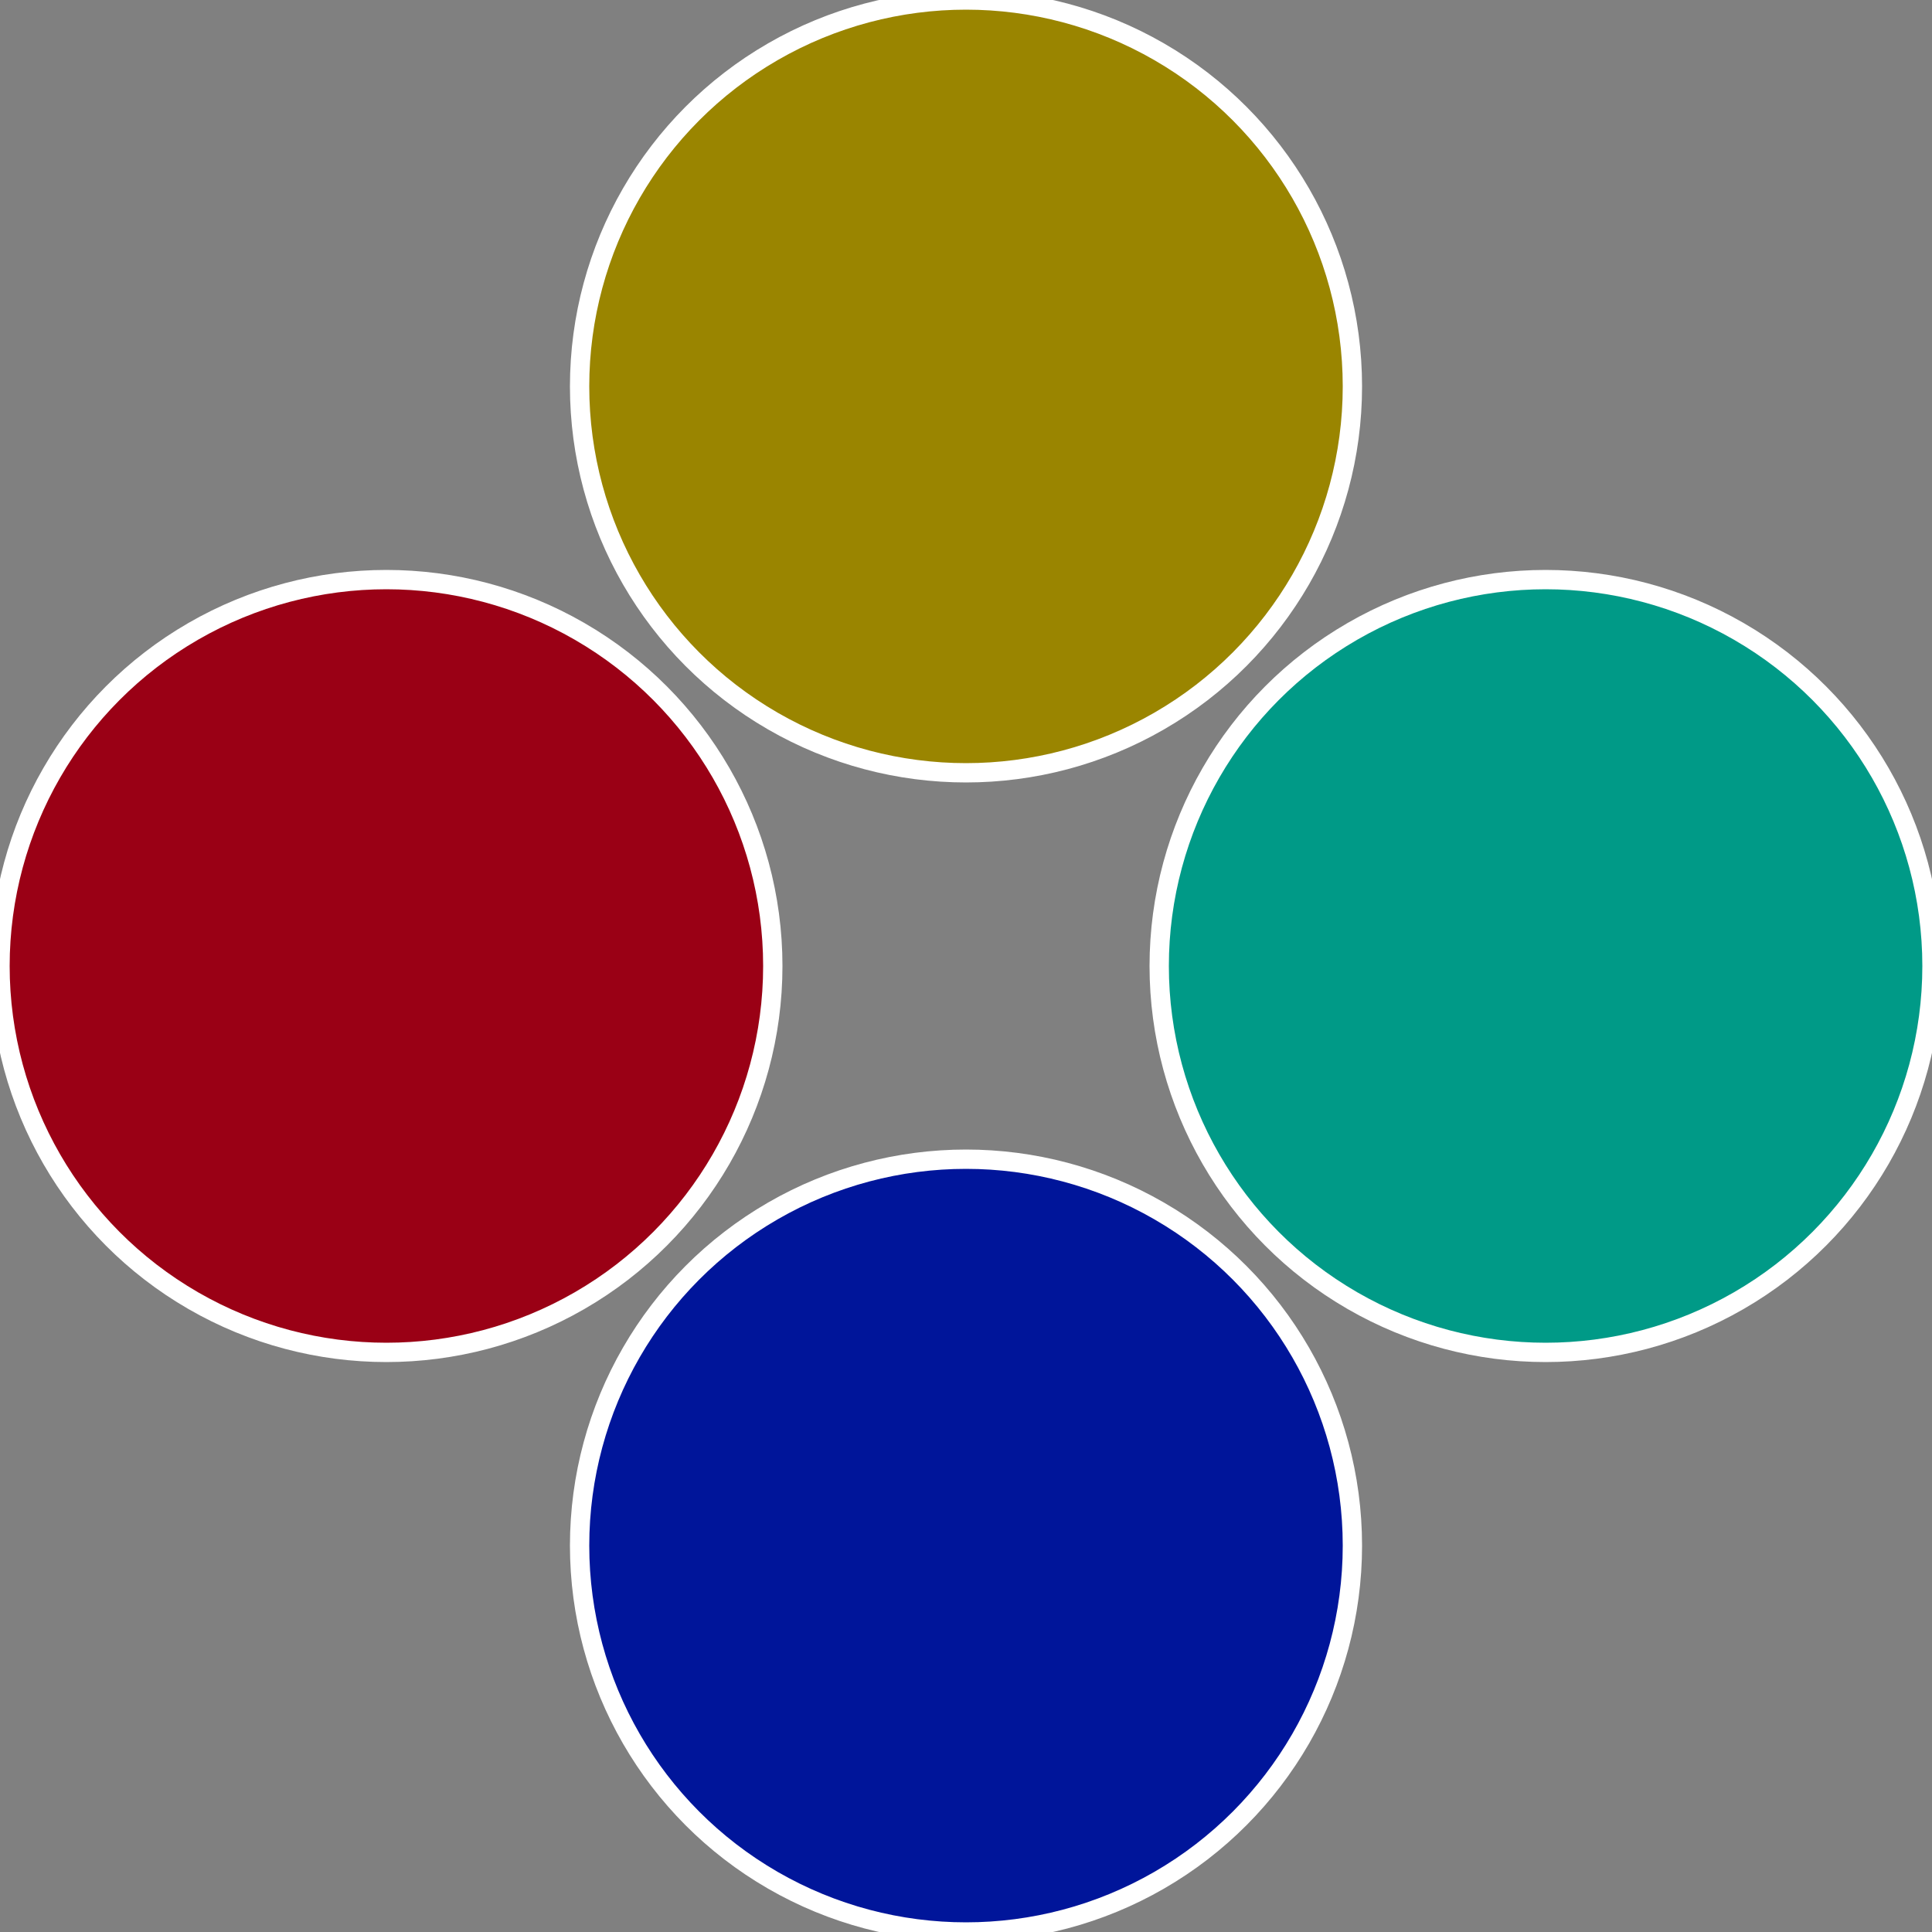
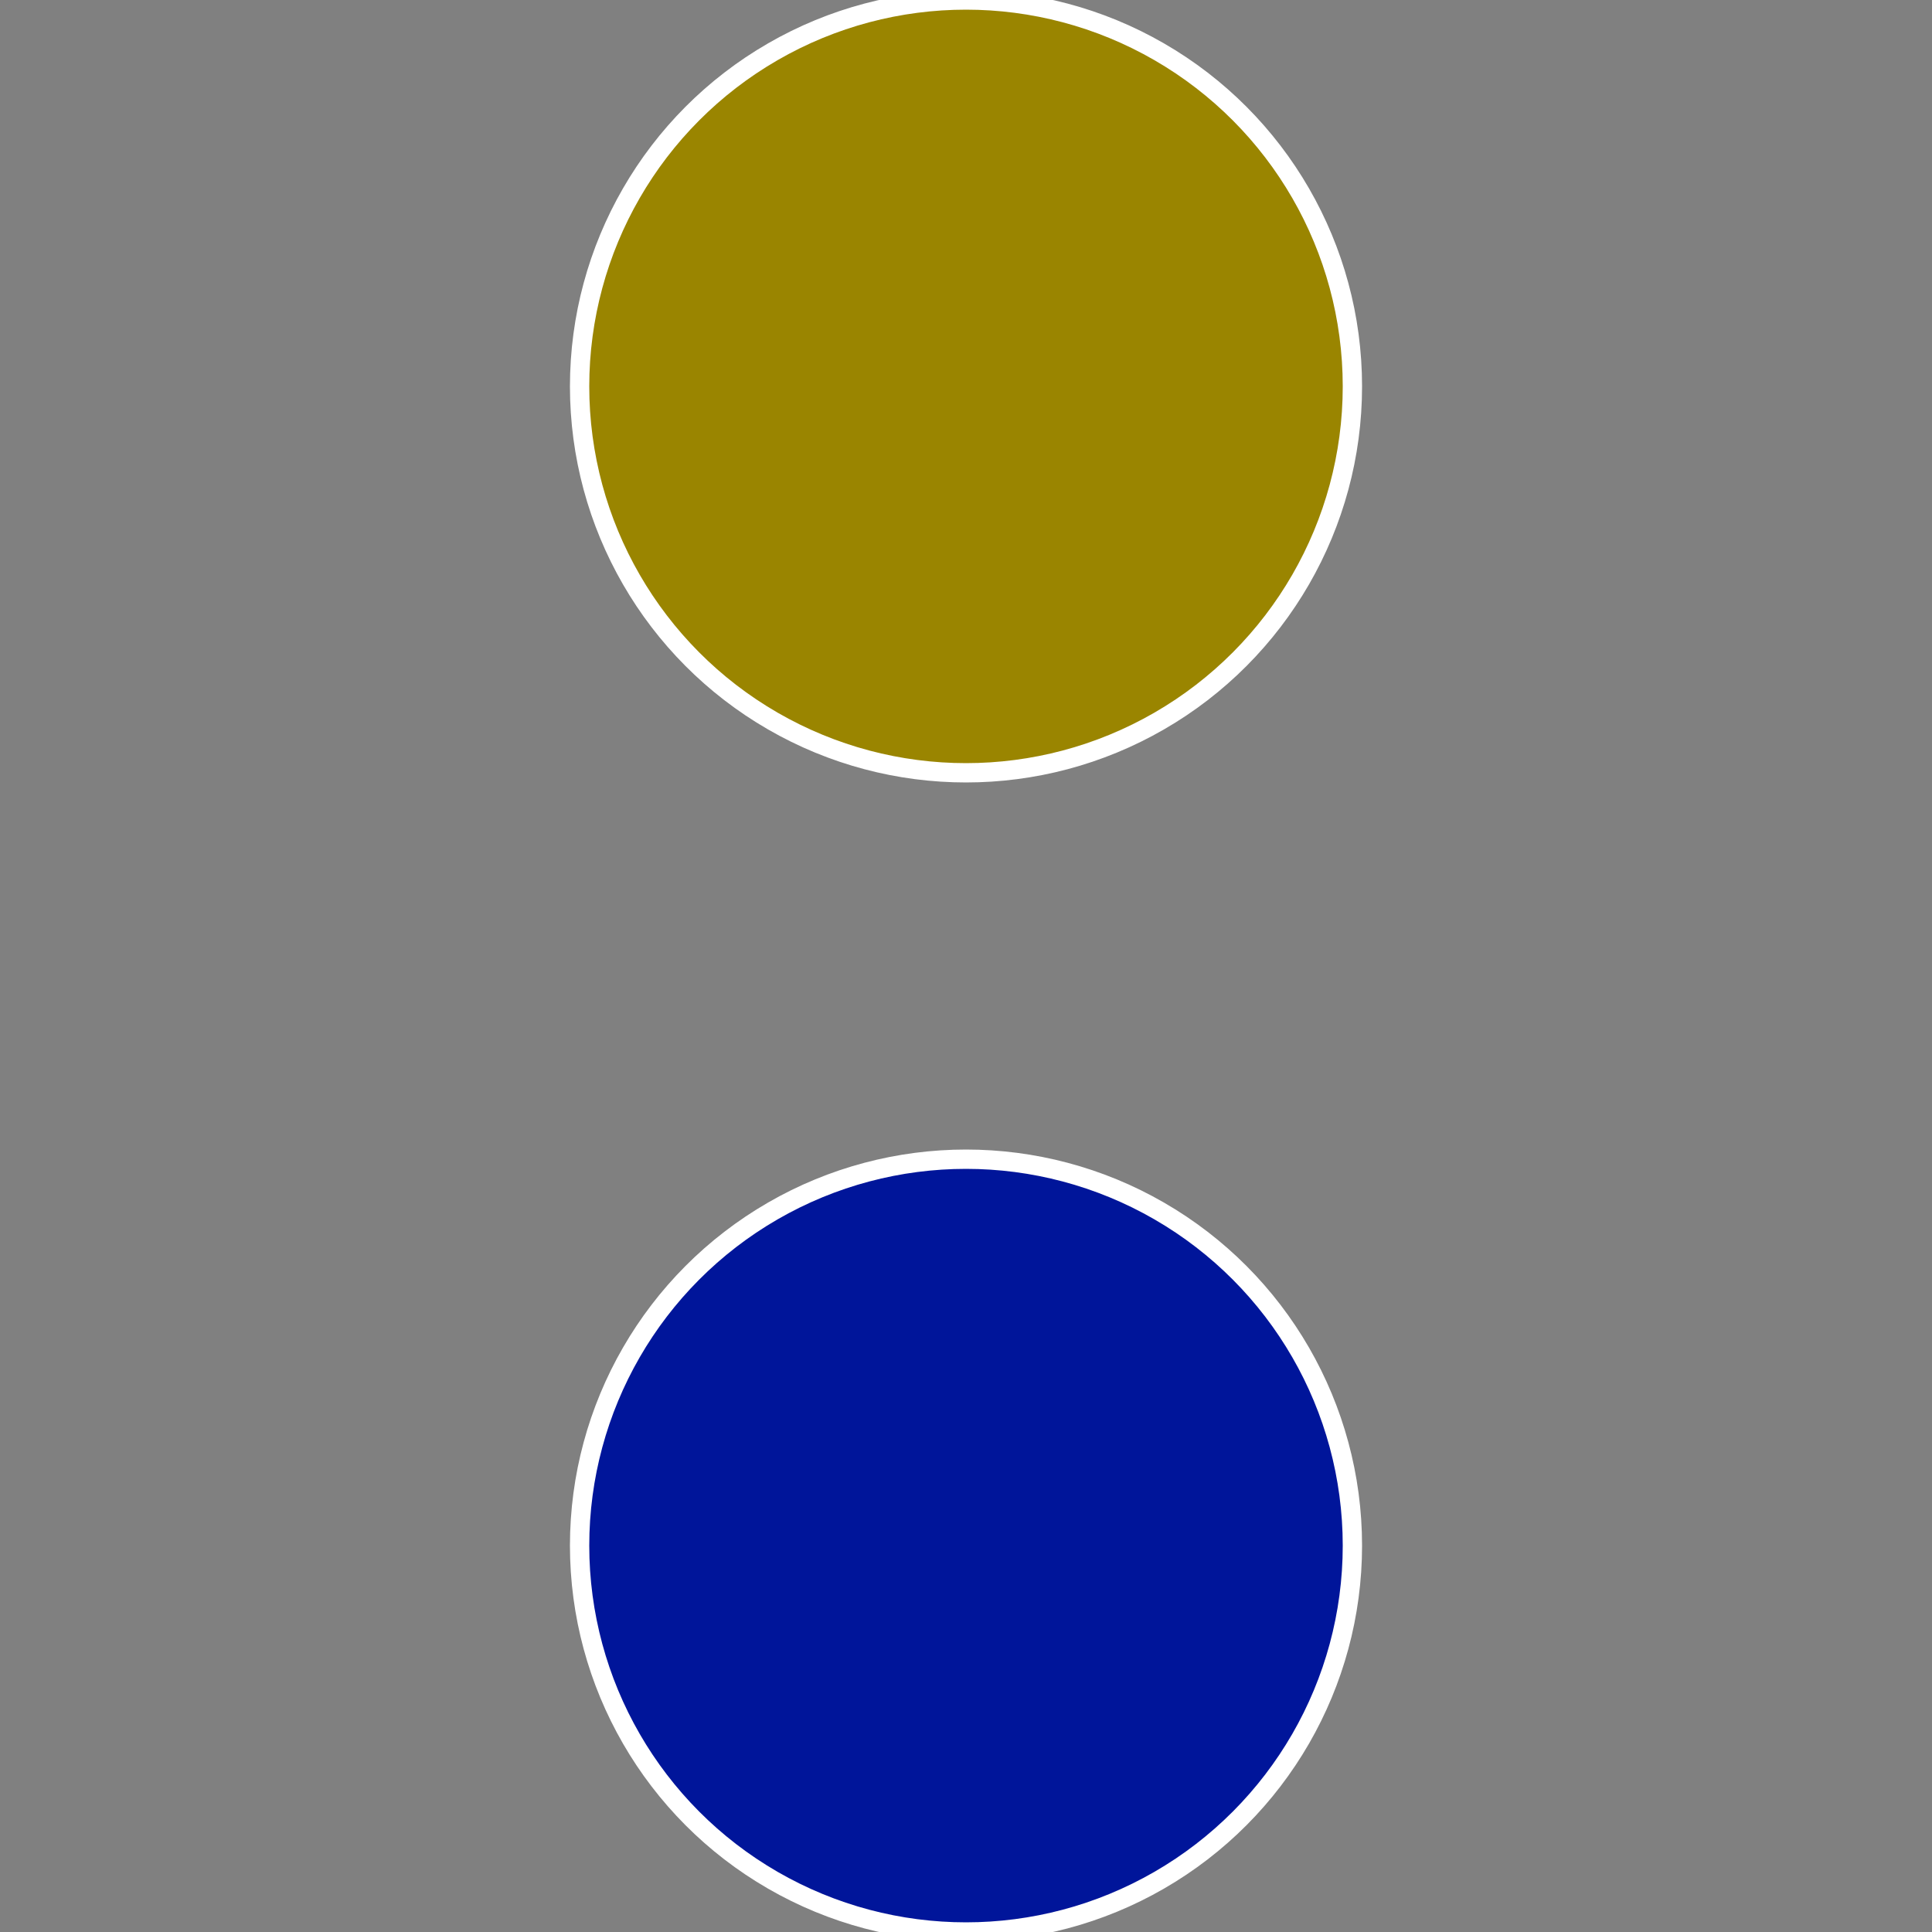
<svg xmlns="http://www.w3.org/2000/svg" width="500" height="500" viewBox="-1 -1 2 2">
  <rect x="-1" y="-1" width="2" height="2" fill="#808080" stroke="none" />
-   <circle cx="0.6" cy="0" r="0.4" fill="#009a87" stroke="#fff" stroke-width="1%" />
  <circle cx="3.6739403974421E-17" cy="0.6" r="0.4" fill="#00159a" stroke="#fff" stroke-width="1%" />
-   <circle cx="-0.6" cy="7.3478807948841E-17" r="0.4" fill="#9a0015" stroke="#fff" stroke-width="1%" />
  <circle cx="-1.1021821192326E-16" cy="-0.6" r="0.4" fill="#9a8500" stroke="#fff" stroke-width="1%" />
</svg>